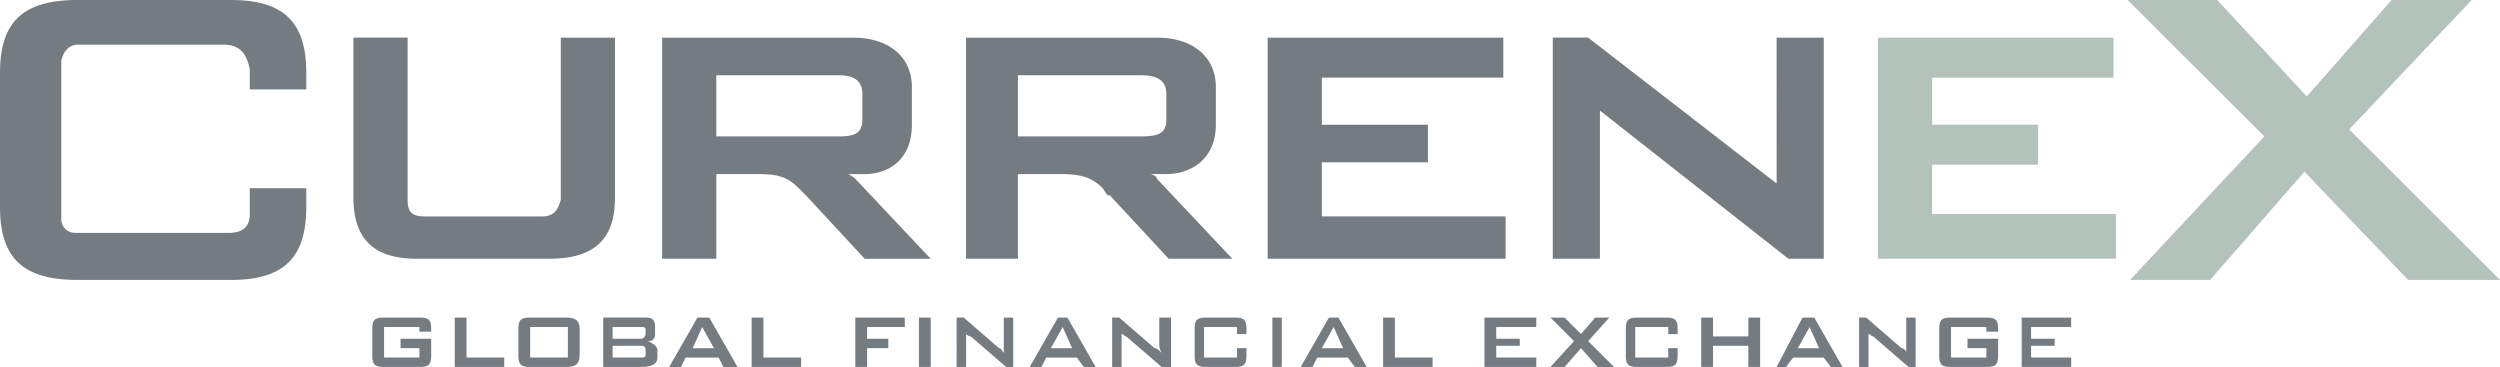
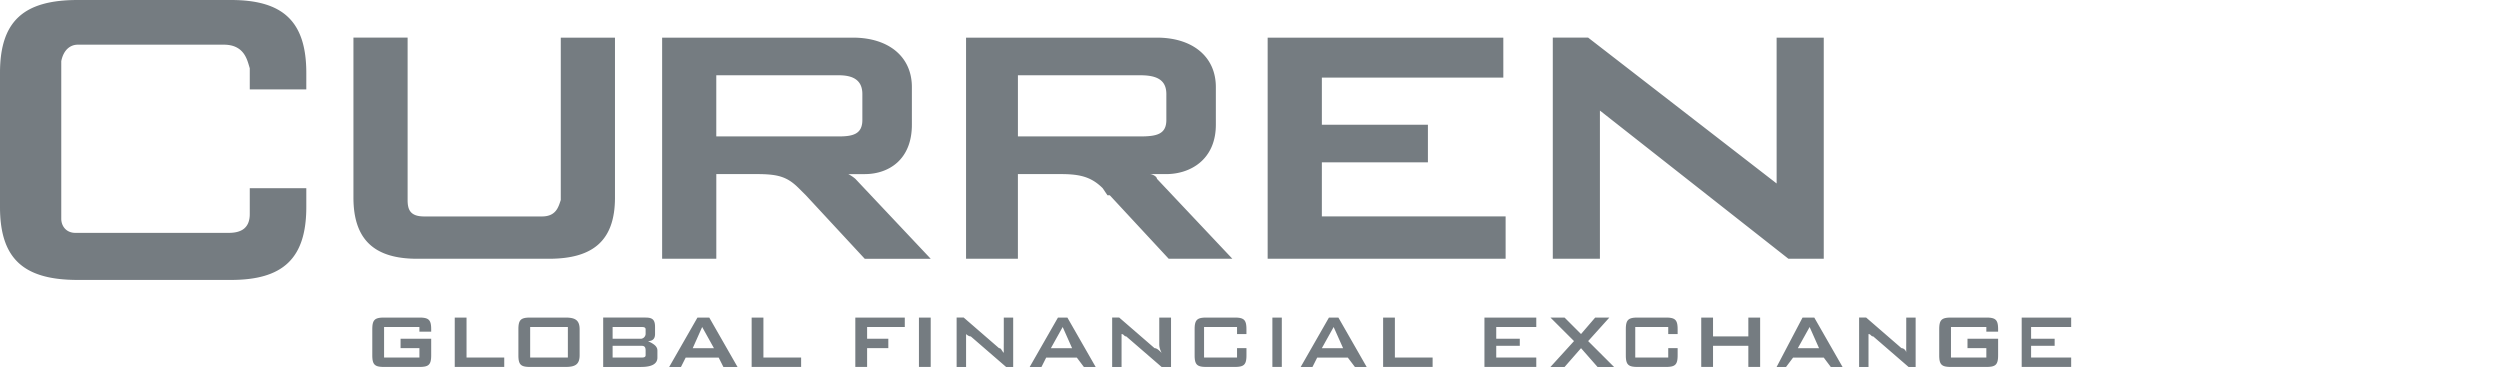
<svg xmlns="http://www.w3.org/2000/svg" width="109" height="16" fill="none">
  <g opacity=".8" fill-rule="evenodd" clip-rule="evenodd">
-     <path d="M84.24 7.18h4.623V5.436h-4.622V3.385h7.91V1.641H81.877v9.64h10.377V9.334H84.24V7.18zm18.184-1.538L107.766 0h-3.492l-3.698 4.205L96.671 0h-3.904l5.96 5.949-5.857 6.255h3.492l4.111-4.717 4.519 4.717h4.007l-6.575-6.562z" fill="#A0B3AA" />
    <path d="M18.287 13.846h-1.541c-.412 0-.514.103-.514.513v1.128c0 .41.103.512.514.512h1.54c.412 0 .514-.101.514-.512v-.717h-1.335v.41h.822v.41h-1.541v-1.333h1.54v.204h.514v-.102c0-.41-.103-.513-.513-.513zm2.054 0h-.514v2.153h2.158v-.41h-1.644v-1.743zm4.315 0h-1.54c-.412 0-.514.103-.514.513v1.128c0 .41.102.512.513.512h1.54c.412 0 .617-.101.617-.512v-1.128c0-.41-.205-.513-.616-.513zm-1.54.411h1.643v1.332h-1.644v-1.332zm5.136.614c.205 0 .308-.101.308-.307v-.307c0-.308-.103-.411-.411-.411h-1.85V16h1.644c.412 0 .72-.101.72-.41v-.307c0-.206-.206-.309-.411-.412zm-1.542-.614h1.233c.103 0 .206 0 .206.102v.205a.22.22 0 0 1-.206.206H26.71v-.513zm1.439 1.23c0 .102-.103.102-.206.102H26.71v-.512h1.233c.103 0 .206 0 .206.205v.205zm2.26-1.641L29.176 16h.514l.206-.41h1.438l.206.41h.616l-1.232-2.154h-.515zm-.206 1.334l.412-.923.513.923h-.925zm3.082-1.334h-.513v2.153h2.157v-.41h-1.644v-1.743zm4.007 2.153h.514v-.82h.925v-.41h-.925v-.512h1.643v-.411h-2.157v2.153zm2.774 0h.513v-2.153h-.513v2.153zm3.698-1.025v.41c-.103-.102-.103-.204-.206-.204l-1.54-1.334h-.309V16h.412v-1.435s.103.103.206.103L43.867 16h.308v-2.154h-.41v1.128zm2.363-1.128L44.894 16h.514l.206-.41h1.335l.308.41h.514l-1.233-2.154h-.41zm-.308 1.334l.514-.923.41.923h-.924zm4.725-.206c0 .103 0 .206.103.41-.103-.102-.206-.204-.308-.204l-1.541-1.334h-.308V16h.41v-1.435c.104 0 .104.103.206.103L50.647 16h.41v-2.154h-.513v1.128zm3.288-1.128h-1.233c-.411 0-.513.103-.513.513v1.128c0 .41.102.512.513.512h1.233c.411 0 .514-.101.514-.512v-.307h-.411v.41h-1.438v-1.333h1.438v.307h.41v-.205c0-.41-.102-.513-.513-.513zm18.8 0H71.4c-.41 0-.514.103-.514.513v1.128c0 .41.103.512.514.512h1.233c.41 0 .512-.101.512-.512v-.307h-.41v.41h-1.438v-1.333h1.438v.307h.41v-.205c0-.41-.102-.513-.512-.513zm-17.156 2.153h.411v-2.153h-.411v2.153zm2.466-2.153L56.71 16h.514l.206-.41h1.334l.31.41h.513l-1.233-2.154h-.41zm-.309 1.334l.514-.923.412.923h-.926zm3.184-1.334h-.513v2.153h2.158v-.41h-1.645v-1.743zm4.419 1.23h1.027v-.306h-1.027v-.513h1.746v-.411h-2.26v2.153h2.26v-.41h-1.746v-.512zm4.931-1.23h-.617l-.617.718-.718-.718H67.6l1.027 1.025L67.599 16h.616l.718-.82.72.82h.72l-1.13-1.128.924-1.025zm6.061.82h-1.54v-.82h-.514v2.153h.514v-.922h1.54v.922h.514v-2.153h-.514v.82zm2.363-.82L77.46 16h.411l.308-.41h1.336l.308.41h.513l-1.233-2.154h-.513zm-.205 1.334l.514-.923.41.923h-.924zm4.725-.206v.41c0-.102-.103-.204-.206-.204l-1.54-1.334h-.308V16h.41v-1.435c.104 0 .104.103.207.103L83.214 16h.308v-2.154h-.41v1.128zm3.494-1.128h-1.542c-.41 0-.513.103-.513.513v1.128c0 .41.103.512.513.512h1.542c.41 0 .513-.101.513-.512v-.717h-1.335v.41h.822v.41h-1.542v-1.333h1.542v.204h.513v-.102c0-.41-.102-.513-.513-.513zm1.951 1.743v-.512h1.027v-.307h-1.027v-.513h1.747v-.411h-2.157v2.153h2.157v-.41h-1.747zm-22.91-6.154h-8.013V7.077h4.624v-1.64h-4.624V3.384h7.912V1.641H55.27v9.64h10.375V9.436zm4.11-4.615l8.22 6.462h1.54v-9.64h-2.055V8l-8.219-6.36h-1.54v9.64h2.054V4.82zM10.068 0H3.39C1.027 0 0 .923 0 3.18v5.845c0 2.257 1.028 3.18 3.39 3.18h6.678c2.26 0 3.287-.923 3.287-3.18v-.82H10.89v1.128c0 .717-.515.82-.925.82H3.287c-.41 0-.616-.307-.616-.615V2.666c.103-.513.41-.718.72-.718H9.76c.924 0 1.027.718 1.13 1.025v.924h2.465V3.18C13.355.923 12.328 0 10.068 0zm16.745 1.641H24.45V8.72c-.103.307-.205.717-.821.717h-5.137c-.616 0-.72-.308-.72-.717V1.64H15.41v6.975c0 1.846.924 2.667 2.773 2.667h5.753c1.952 0 2.877-.82 2.877-2.667V1.64zm24.143 9.64h2.774l-3.288-3.486c0-.102-.206-.205-.308-.205h.72c1.026 0 2.157-.616 2.157-2.154V3.795c0-1.334-1.027-2.154-2.568-2.154H42.12v9.64h2.26V7.59h1.849c.821 0 1.335.103 1.849.616l.206.307h.102l2.57 2.77zM44.381 5.95V3.282h5.342c.719 0 1.13.206 1.13.82V5.23c0 .616-.411.718-1.13.718h-5.342v.001zm-6.678 5.333h2.876l-3.287-3.487a1.509 1.509 0 0 0-.308-.205h.72c1.027 0 2.054-.616 2.054-2.154V3.795c0-1.334-1.027-2.154-2.569-2.154h-8.32v9.64h2.362V7.59h1.747c.924 0 1.335.103 1.848.616l.309.307 2.568 2.77zM31.23 5.949V3.282h5.342c.616 0 1.027.206 1.027.82V5.23c0 .616-.41.718-1.027.718H31.23v.001z" fill="#525B61" />
  </g>
</svg>